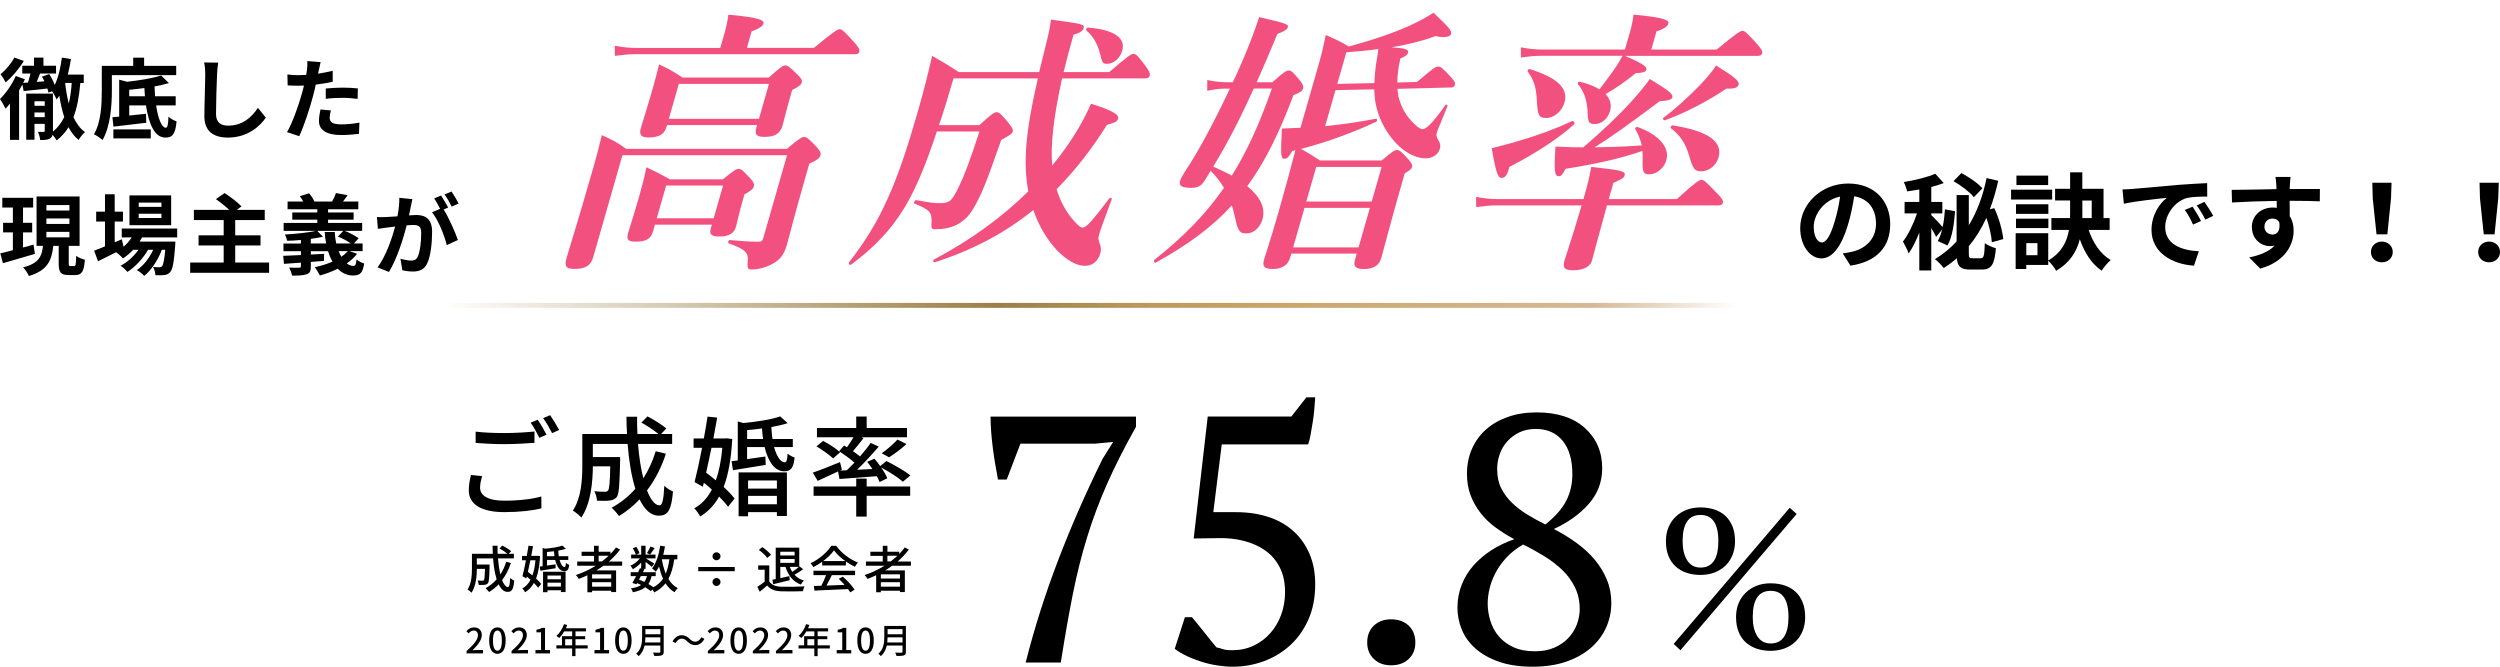
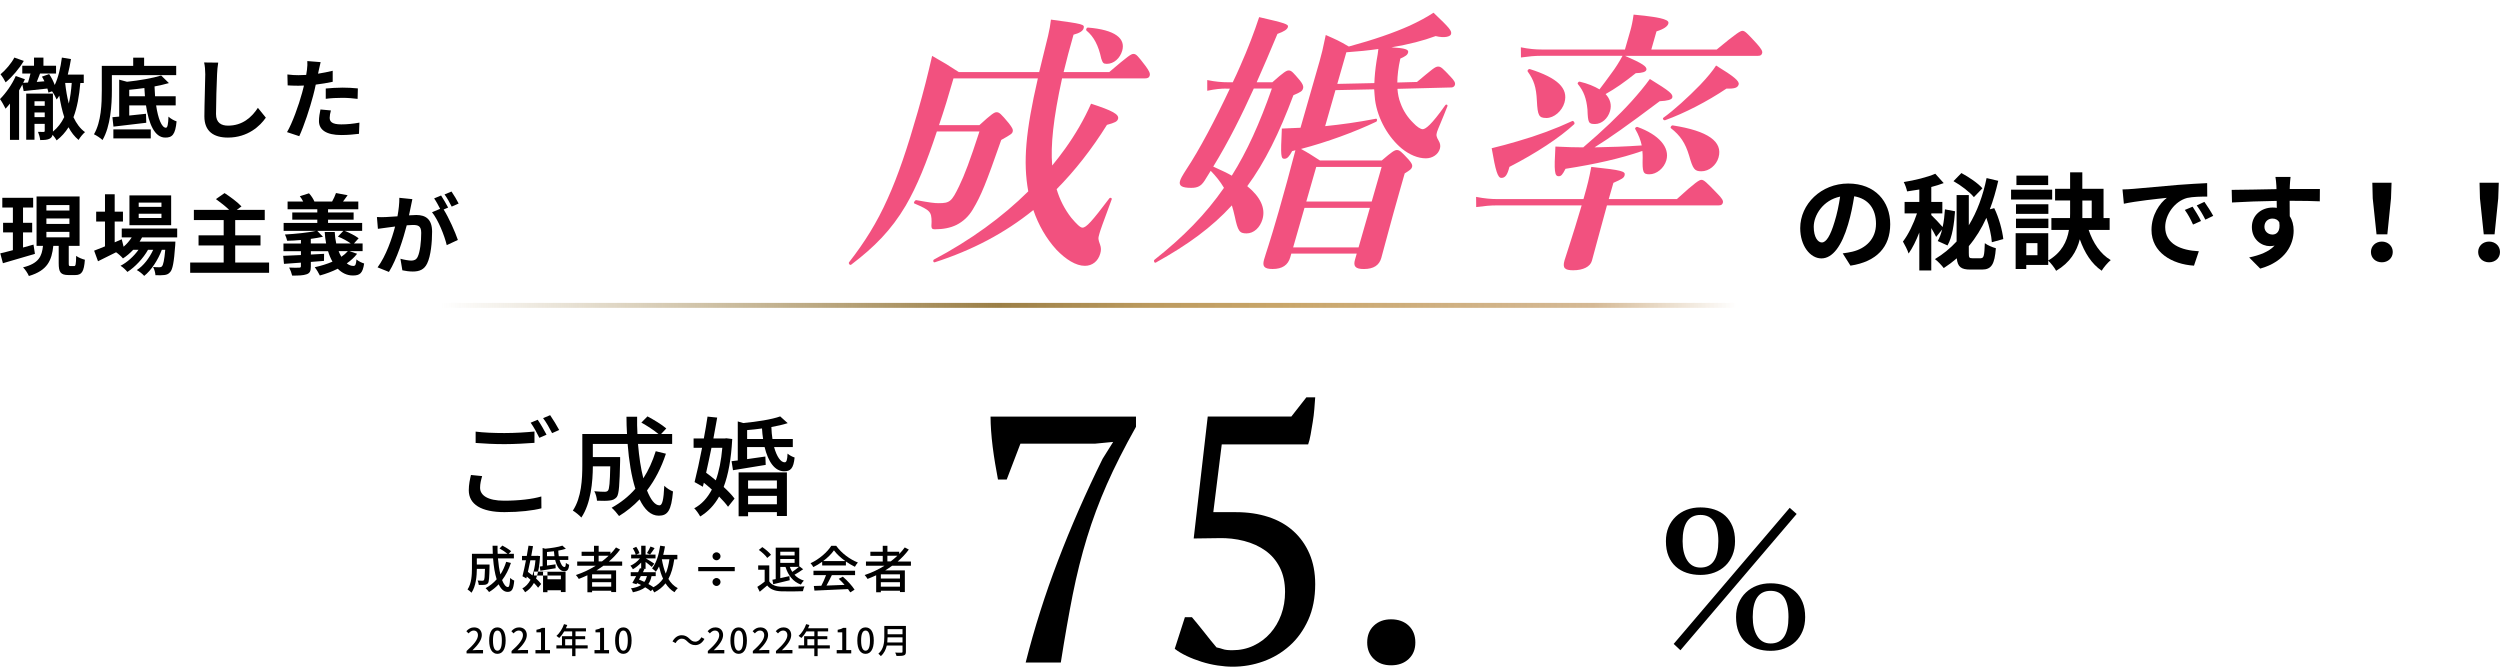
<svg xmlns="http://www.w3.org/2000/svg" id="_レイヤー_2" viewBox="0 0 737.22 196.61">
  <defs>
    <style>.cls-1{fill:#f2517f;}.cls-2{fill:url(#_名称未設定グラデーション_16);}</style>
    <linearGradient id="_名称未設定グラデーション_16" x1="130.01" y1="90.05" x2="512.02" y2="90.05" gradientUnits="userSpaceOnUse">
      <stop offset="0" stop-color="#9b7f46" stop-opacity="0" />
      <stop offset=".43" stop-color="#9b7f46" />
      <stop offset=".55" stop-color="#b79353" stop-opacity=".93" />
      <stop offset=".65" stop-color="#c39c59" stop-opacity=".9" />
      <stop offset=".89" stop-color="#c39c69" stop-opacity=".7" />
      <stop offset="1" stop-color="#c39c69" stop-opacity="0" />
    </linearGradient>
  </defs>
  <g id="_文字修正箇所">
    <g>
      <g>
        <path d="M142.18,140.4c-.35,1.22-.61,2.28-.61,3.43,0,2.21,2.21,3.82,7.09,3.82,4.33,0,8.4-.48,10.97-1.25l.03,3.5c-2.47,.64-6.41,1.12-10.9,1.12-6.83,0-10.52-2.28-10.52-6.45,0-1.73,.35-3.24,.64-4.49l3.3,.32Zm-1.92-13.12c2.31,.29,5.26,.42,8.5,.42s6.51-.22,8.85-.45v3.34c-2.18,.16-5.87,.38-8.82,.38-3.24,0-5.97-.16-8.53-.35v-3.34Zm20.91,.9l-2.12,.93c-.64-1.32-1.67-3.24-2.57-4.46l2.08-.87c.8,1.15,1.96,3.14,2.6,4.39Zm3.72-1.38l-2.08,.93c-.71-1.38-1.73-3.24-2.66-4.43l2.08-.87c.83,1.19,2.05,3.21,2.66,4.36Z" />
        <path d="M196.37,133.79c-1.35,4.14-3.24,7.76-5.58,10.84,1.09,2.73,2.34,4.39,3.69,4.39,.83,0,1.22-1.64,1.41-5.77,.71,.71,1.76,1.38,2.57,1.67-.48,5.65-1.57,7.15-4.2,7.15-2.34,0-4.2-1.8-5.65-4.81-1.83,1.92-3.85,3.56-6.06,4.91-.45-.64-1.51-1.89-2.18-2.44,2.66-1.48,5.04-3.34,6.99-5.61-1.15-3.62-1.89-8.21-2.28-13.21h-10.26v3.88h8.05v1.15c-.16,6.96-.32,9.72-.99,10.62-.58,.67-1.19,.93-2.05,1.03-.8,.13-2.25,.13-3.78,.06-.06-.87-.35-2.02-.8-2.79,1.31,.13,2.57,.16,3.08,.16,.45,0,.77-.1,.99-.39,.35-.45,.55-2.28,.64-7.12h-5.13c-.03,4.55-.58,10.97-3.4,15.11-.51-.61-1.83-1.67-2.5-2.05,2.57-3.85,2.79-9.37,2.79-13.5v-9.08h13.18c-.1-1.67-.16-3.4-.16-5.1h3.14c-.03,1.73,0,3.43,.1,5.1h6.19c-1.25-1.06-3.34-2.44-5.04-3.37l1.8-1.83c1.89,.99,4.3,2.47,5.55,3.56l-1.54,1.64h3.27v2.92h-10.07c.32,3.82,.83,7.28,1.57,10.14,1.54-2.37,2.73-5.04,3.66-7.99l3.02,.74Z" />
        <path d="M215.93,129.46c-.32,5.9-1.15,10.52-2.53,14.14,1.32,1.22,2.47,2.41,3.21,3.43l-1.92,2.41c-.64-.9-1.54-1.92-2.63-3.01-1.44,2.57-3.27,4.46-5.58,5.87-.38-.71-1.15-1.83-1.76-2.41,2.15-1.15,3.85-2.98,5.2-5.52-.77-.71-1.57-1.38-2.37-2.02l-.29,1.19-2.44-1.38c.67-2.63,1.48-6.32,2.21-10.1h-2.5v-2.76h3.02c.42-2.25,.8-4.46,1.09-6.45l2.85,.29c-.32,1.92-.71,4.01-1.12,6.16h3.34l.48-.06,1.76,.22Zm-6.13,2.6c-.51,2.53-1.06,5.04-1.57,7.34,.93,.67,1.89,1.44,2.85,2.25,.96-2.66,1.6-5.87,1.92-9.59h-3.21Zm18.47-.22c.77,2.79,1.96,4.52,3.14,4.49,.54,0,.77-.77,.83-2.57,.58,.51,1.44,.96,2.08,1.15-.32,3.24-1.22,4.07-3.08,4.07-2.73,0-4.71-2.76-5.77-7.15h-5.16v3.56c1.7-.22,3.53-.51,5.39-.77l.1,2.47c-3.4,.58-6.9,1.12-9.65,1.57l-.42-2.66c.54-.06,1.19-.13,1.83-.22v-11.51l1.6,.48c4.01-.38,8.44-1.06,10.91-1.96l2.21,1.99c-1.38,.45-3.05,.83-4.81,1.15,.03,1.25,.16,2.44,.32,3.53h6v2.37h-5.52Zm-10.46,7.47h14.24v12.86h-2.95v-1.15h-8.5v1.22h-2.79v-12.93Zm7.22-9.85c-.16-.99-.26-2.02-.32-3.11-1.48,.22-2.95,.35-4.39,.48v2.63h4.71Zm-4.43,12.22v2.41h8.5v-2.41h-8.5Zm8.5,7.02v-2.47h-8.5v2.47h8.5Z" />
-         <path d="M247.13,139.02c-2.08,.99-4.23,1.99-6,2.79l-1.44-2.44c2.02-.67,5.07-1.89,8.02-3.11l.55,2.25-.55,.26,2.02-.1c.71-.67,1.48-1.44,2.25-2.25-1.25-1.09-3.05-2.41-4.52-3.37l1.44-1.67c.29,.16,.54,.32,.87,.51,.67-.93,1.38-2.02,1.92-2.95h-10.78v-2.73h11.58v-3.37h3.08v3.37h11.9v2.73h-13.5l.67,.26c-.99,1.31-2.15,2.73-3.11,3.85,.74,.51,1.48,1.06,2.08,1.54,1.19-1.38,2.31-2.76,3.14-3.98l2.37,1.09c-1.89,2.21-4.2,4.75-6.38,6.83l4.52-.22c-.48-.74-1.03-1.48-1.54-2.12l2.15-.93c.55,.67,1.15,1.41,1.7,2.18l1.83-1.48c2.37,1.15,5.45,2.95,7.06,4.23l-2.21,1.86c-1.35-1.22-4.11-2.98-6.42-4.2,.8,1.12,1.48,2.28,1.83,3.18l-2.28,1.12c-.19-.51-.48-1.09-.83-1.73-3.98,.32-7.92,.61-11,.83l-.42-2.25Zm8.44,4.43h12.83v2.76h-12.83v6.13h-3.08v-6.13h-12.57v-2.76h12.57v-2.31h3.08v2.31Zm-12.86-13.44c1.73,.9,3.95,2.34,5.04,3.37l-2.08,1.8c-1.03-1.03-3.21-2.53-4.91-3.56l1.96-1.6Zm17.29,3.66c1.51-1.06,3.53-2.79,4.65-4.04l2.66,1.31c-1.6,1.48-3.59,2.95-5.13,3.91l-2.18-1.19Z" />
      </g>
      <g>
        <path d="M296.88,141.4h-2.59c-.28-1.45-.55-3-.83-4.66-.28-1.66-.52-3.31-.73-4.97-.21-1.66-.36-3.25-.47-4.77-.1-1.52-.16-2.9-.16-4.14h42.89v3c-3.45,6.15-6.32,11.81-8.6,16.99-2.28,5.18-4.23,10.41-5.85,15.69-1.62,5.28-3.02,10.88-4.2,16.78-1.17,5.9-2.35,12.59-3.52,20.05h-10.36c2.55-10.08,5.73-20.1,9.53-30.04,3.8-9.94,8.18-19.96,13.16-30.04l3.11-4.97-5.39,.52h-21.96l-4.04,10.57Z" />
        <path d="M385.25,117.16h2.59c-.07,1.04-.16,2.19-.26,3.47-.1,1.28-.26,2.56-.47,3.83-.21,1.28-.41,2.5-.62,3.68-.21,1.18-.45,2.14-.73,2.9h-25.48l-2.49,19.99h6.73c3.45,0,6.61,.47,9.48,1.4,2.87,.93,5.32,2.31,7.36,4.14,2.04,1.83,3.63,4.06,4.77,6.68,1.14,2.63,1.71,5.63,1.71,9.01,0,4.01-.69,7.53-2.07,10.57-1.38,3.04-3.21,5.58-5.49,7.61-2.28,2.04-4.87,3.57-7.77,4.61-2.9,1.04-5.9,1.55-9.01,1.55-1.38,0-2.87-.12-4.45-.36-1.59-.24-3.16-.6-4.71-1.09s-3.02-1.05-4.4-1.71c-1.38-.66-2.56-1.36-3.52-2.12l3-9.32h2.07c.41,.48,.93,1.11,1.55,1.86,.62,.76,1.26,1.55,1.92,2.38,.66,.83,1.31,1.66,1.97,2.49,.66,.83,1.26,1.55,1.81,2.18,.69,.14,1.33,.31,1.92,.52,.59,.21,1.5,.31,2.75,.31,2.28,0,4.37-.45,6.27-1.35,1.9-.9,3.54-2.12,4.92-3.68,1.38-1.55,2.45-3.37,3.21-5.44,.76-2.07,1.14-4.31,1.14-6.73,0-2.76-.52-5.16-1.55-7.2-1.04-2.04-2.45-3.69-4.25-4.97-1.8-1.28-3.88-2.23-6.27-2.85s-4.89-.9-7.51-.83l-7.36,.1,4.14-35.95h24.65l4.46-5.7Z" />
        <path d="M403.17,189.46c0-2.07,.66-3.73,1.97-4.97,1.31-1.24,3-1.86,5.08-1.86s3.87,.62,5.18,1.86c1.31,1.24,1.97,2.9,1.97,4.97s-.66,3.63-1.97,4.87c-1.31,1.24-3.04,1.86-5.18,1.86s-3.77-.62-5.08-1.86c-1.31-1.24-1.97-2.86-1.97-4.87Z" />
-         <path d="M429.79,179.11c0-2.35,.42-4.57,1.25-6.68,.83-2.11,1.99-4,3.49-5.7,1.49-1.69,3.26-3.19,5.31-4.51,2.05-1.31,4.28-2.38,6.71-3.21-1.95-1.04-3.77-2.18-5.47-3.42s-3.18-2.66-4.43-4.25c-1.25-1.59-2.24-3.33-2.97-5.23-.73-1.9-1.09-4.02-1.09-6.37,0-2.69,.49-5.14,1.46-7.35,.97-2.21,2.34-4.11,4.11-5.7,1.77-1.59,3.92-2.83,6.46-3.73,2.54-.9,5.36-1.35,8.49-1.35,6.11,0,10.86,1.54,14.26,4.61,3.4,3.07,5.1,7.03,5.1,11.86,0,4.01-1.32,7.51-3.96,10.51-2.64,3-6.08,5.47-10.31,7.41,2.43,1.24,4.68,2.63,6.76,4.14,2.08,1.52,3.87,3.18,5.36,4.97,1.49,1.8,2.67,3.75,3.54,5.85,.87,2.11,1.3,4.37,1.3,6.79,0,2.56-.5,4.97-1.51,7.25-1.01,2.28-2.5,4.28-4.47,6.01-1.98,1.73-4.41,3.09-7.29,4.09-2.88,1-6.19,1.5-9.94,1.5s-7.11-.48-9.89-1.45c-2.77-.97-5.08-2.26-6.92-3.88-1.84-1.62-3.19-3.49-4.06-5.59-.87-2.11-1.3-4.3-1.3-6.58Zm36.05,.54c0-2.36-.46-4.5-1.39-6.41s-2.16-3.61-3.71-5.11c-1.55-1.49-3.33-2.87-5.36-4.12-2.03-1.25-4.11-2.4-6.24-3.44-2.02,1.18-3.69,2.5-5.01,3.96-1.32,1.46-2.39,2.97-3.19,4.54-.8,1.56-1.38,3.11-1.72,4.64-.35,1.53-.52,2.95-.52,4.27,0,1.67,.26,3.36,.78,5.06,.52,1.7,1.33,3.21,2.43,4.54,1.1,1.32,2.54,2.4,4.3,3.23,1.76,.84,3.92,1.25,6.47,1.25,2.14,0,4.04-.36,5.7-1.09,1.66-.73,3.04-1.69,4.14-2.87,1.1-1.18,1.93-2.52,2.49-4.01,.55-1.5,.83-2.97,.83-4.43Zm-24.34-41.25c0,2.14,.4,4.01,1.2,5.59,.8,1.59,1.86,3.02,3.19,4.3,1.32,1.28,2.84,2.43,4.54,3.47,1.71,1.04,3.46,2,5.28,2.9,2.93-2.35,4.99-4.7,6.18-7.04,1.19-2.35,1.78-4.94,1.78-7.77,0-4.28-.96-7.58-2.88-9.89-1.92-2.31-4.55-3.47-7.89-3.47-1.88,0-3.52,.35-4.92,1.04-1.4,.69-2.58,1.59-3.56,2.69-.98,1.11-1.71,2.37-2.2,3.78-.49,1.42-.73,2.88-.73,4.4Z" />
        <path d="M491.26,159.58c0-1.52,.25-2.89,.76-4.1,.51-1.21,1.22-2.26,2.14-3.13,.92-.88,1.99-1.55,3.22-2.02s2.59-.7,4.07-.7,2.85,.21,4.1,.62c1.25,.41,2.32,1.02,3.22,1.85s1.6,1.86,2.11,3.1c.51,1.25,.76,2.71,.76,4.39,0,1.52-.25,2.9-.76,4.13-.51,1.23-1.21,2.28-2.11,3.13-.9,.86-1.97,1.52-3.22,1.99-1.25,.47-2.62,.7-4.1,.7s-2.84-.21-4.07-.62-2.3-1.02-3.22-1.85c-.92-.82-1.63-1.85-2.14-3.1-.51-1.25-.76-2.71-.76-4.39Zm36.5-9.84l2.05,1.82-34.27,40.19-1.99-1.87,34.21-40.13Zm-31.58,9.84c0,2.34,.45,4.23,1.35,5.65,.9,1.43,2.21,2.14,3.92,2.14,3.51,0,5.27-2.6,5.27-7.79s-1.76-7.73-5.27-7.73-5.27,2.58-5.27,7.73Zm15.76,22.38c0-1.52,.25-2.89,.76-4.1,.51-1.21,1.22-2.26,2.14-3.13,.92-.88,1.99-1.55,3.22-2.02,1.23-.47,2.59-.7,4.07-.7s2.85,.21,4.1,.62c1.25,.41,2.32,1.02,3.22,1.85,.9,.82,1.6,1.86,2.11,3.1,.51,1.25,.76,2.71,.76,4.39,0,1.52-.25,2.9-.76,4.13-.51,1.23-1.21,2.28-2.11,3.13-.9,.86-1.97,1.52-3.22,1.99s-2.62,.7-4.1,.7-2.84-.21-4.07-.62-2.3-1.03-3.22-1.85c-.92-.82-1.63-1.85-2.14-3.1-.51-1.25-.76-2.71-.76-4.39Zm4.92,0c0,2.34,.45,4.23,1.35,5.65,.9,1.43,2.21,2.14,3.92,2.14,3.51,0,5.27-2.6,5.27-7.79s-1.76-7.73-5.27-7.73-5.27,2.58-5.27,7.73Z" />
      </g>
      <g>
        <g>
          <path d="M150.66,166.02c-.63,1.93-1.51,3.62-2.6,5.05,.51,1.27,1.09,2.05,1.72,2.05,.39,0,.57-.76,.66-2.69,.33,.33,.82,.64,1.2,.78-.22,2.63-.73,3.33-1.96,3.33-1.09,0-1.96-.84-2.63-2.24-.85,.9-1.79,1.66-2.83,2.29-.21-.3-.7-.88-1.02-1.14,1.24-.69,2.35-1.56,3.26-2.62-.54-1.69-.88-3.83-1.06-6.16h-4.79v1.81h3.75v.54c-.07,3.25-.15,4.53-.46,4.95-.27,.31-.55,.43-.96,.48-.37,.06-1.05,.06-1.76,.03-.03-.4-.16-.94-.37-1.3,.61,.06,1.2,.07,1.44,.07,.21,0,.36-.04,.46-.18,.16-.21,.25-1.06,.3-3.32h-2.39c-.02,2.12-.27,5.11-1.58,7.04-.24-.28-.85-.78-1.17-.96,1.2-1.79,1.3-4.37,1.3-6.3v-4.23h6.15c-.04-.78-.07-1.58-.07-2.38h1.47c-.02,.81,0,1.6,.04,2.38h2.89c-.58-.49-1.56-1.14-2.35-1.57l.84-.85c.88,.46,2,1.15,2.59,1.66l-.72,.76h1.53v1.36h-4.7c.15,1.78,.39,3.39,.73,4.73,.72-1.11,1.27-2.35,1.7-3.72l1.41,.34Z" />
-           <path d="M159.26,164.01c-.15,2.75-.54,4.9-1.18,6.59,.61,.57,1.15,1.12,1.5,1.6l-.9,1.12c-.3-.42-.72-.9-1.23-1.41-.67,1.2-1.53,2.08-2.6,2.74-.18-.33-.54-.85-.82-1.12,1-.54,1.79-1.39,2.42-2.57-.36-.33-.73-.64-1.11-.94l-.13,.55-1.14-.64c.31-1.23,.69-2.95,1.03-4.71h-1.17v-1.29h1.41c.19-1.05,.37-2.08,.51-3.01l1.33,.13c-.15,.9-.33,1.87-.52,2.87h1.56l.22-.03,.82,.1Zm-2.86,1.21c-.24,1.18-.49,2.35-.73,3.42,.43,.31,.88,.67,1.33,1.05,.45-1.24,.75-2.74,.9-4.47h-1.5Zm8.61-.1c.36,1.3,.91,2.11,1.47,2.09,.25,0,.36-.36,.39-1.2,.27,.24,.67,.45,.97,.54-.15,1.51-.57,1.9-1.44,1.9-1.27,0-2.2-1.29-2.69-3.33h-2.41v1.66c.79-.1,1.65-.24,2.51-.36l.04,1.15c-1.58,.27-3.21,.52-4.5,.73l-.19-1.24c.25-.03,.55-.06,.85-.1v-5.37l.75,.22c1.87-.18,3.93-.49,5.08-.91l1.03,.93c-.64,.21-1.42,.39-2.24,.54,.01,.58,.07,1.14,.15,1.65h2.8v1.11h-2.57Zm-4.87,3.48h6.64v6h-1.38v-.54h-3.96v.57h-1.3v-6.03Zm3.36-4.59c-.07-.46-.12-.94-.15-1.45-.69,.1-1.38,.16-2.05,.22v1.23h2.2Zm-2.06,5.7v1.12h3.96v-1.12h-3.96Zm3.96,3.27v-1.15h-3.96v1.15h3.96Z" />
+           <path d="M159.26,164.01c-.15,2.75-.54,4.9-1.18,6.59,.61,.57,1.15,1.12,1.5,1.6l-.9,1.12c-.3-.42-.72-.9-1.23-1.41-.67,1.2-1.53,2.08-2.6,2.74-.18-.33-.54-.85-.82-1.12,1-.54,1.79-1.39,2.42-2.57-.36-.33-.73-.64-1.11-.94l-.13,.55-1.14-.64c.31-1.23,.69-2.95,1.03-4.71h-1.17v-1.29h1.41c.19-1.05,.37-2.08,.51-3.01l1.33,.13c-.15,.9-.33,1.87-.52,2.87h1.56l.22-.03,.82,.1Zm-2.86,1.21c-.24,1.18-.49,2.35-.73,3.42,.43,.31,.88,.67,1.33,1.05,.45-1.24,.75-2.74,.9-4.47h-1.5Zm8.61-.1c.36,1.3,.91,2.11,1.47,2.09,.25,0,.36-.36,.39-1.2,.27,.24,.67,.45,.97,.54-.15,1.51-.57,1.9-1.44,1.9-1.27,0-2.2-1.29-2.69-3.33h-2.41v1.66c.79-.1,1.65-.24,2.51-.36l.04,1.15c-1.58,.27-3.21,.52-4.5,.73l-.19-1.24c.25-.03,.55-.06,.85-.1v-5.37l.75,.22c1.87-.18,3.93-.49,5.08-.91l1.03,.93c-.64,.21-1.42,.39-2.24,.54,.01,.58,.07,1.14,.15,1.65h2.8v1.11h-2.57Zm-4.87,3.48h6.64v6h-1.38v-.54h-3.96v.57h-1.3v-6.03Zm3.36-4.59c-.07-.46-.12-.94-.15-1.45-.69,.1-1.38,.16-2.05,.22v1.23h2.2Zm-2.06,5.7v1.12h3.96v-1.12h-3.96Zv-1.15h-3.96v1.15h3.96Z" />
          <path d="M177.97,166.8c-.67,.51-1.38,.96-2.09,1.41h5.8v6.39h-1.44v-.4h-5.64v.46h-1.38v-5.02c-.84,.39-1.69,.75-2.54,1.08-.16-.31-.6-.87-.85-1.15,2.06-.69,4.05-1.62,5.85-2.75h-5.47v-1.24h4.95v-1.67h-3.65v-1.21h3.65v-1.75h1.38v1.75h3.48v.66c.6-.61,1.15-1.26,1.63-1.93l1.2,.63c-.94,1.29-2.06,2.45-3.3,3.53h3.92v1.24h-5.49Zm2.27,2.56h-5.64v1.24h5.64v-1.24Zm0,3.65v-1.32h-5.64v1.32h5.64Zm-2.74-7.45c.7-.52,1.35-1.09,1.96-1.67h-2.93v1.67h.97Z" />
          <path d="M198.83,164.93c-.34,2.32-.87,4.23-1.73,5.79,.7,1.18,1.61,2.12,2.77,2.72-.31,.27-.76,.81-.97,1.2-1.08-.64-1.94-1.53-2.65-2.62-.85,1.09-1.94,1.97-3.32,2.68-.1-.22-.31-.58-.52-.88l-.49,.51c-.42-.37-1-.76-1.66-1.15-.87,.69-2.05,1.15-3.63,1.48-.09-.37-.34-.88-.6-1.15,1.3-.19,2.29-.51,3.02-1-.39-.19-.78-.39-1.18-.57l-.19,.34-1.21-.37c.33-.55,.72-1.27,1.12-2.02h-1.6v-1.15h2.17c.21-.4,.39-.81,.55-1.18l.36,.07v-1.73c-.72,.78-1.6,1.48-2.44,1.96-.16-.31-.48-.78-.73-1.05,1-.4,2.08-1.24,2.8-2.14h-2.59v-1.12h1.35c-.12-.52-.49-1.3-.85-1.88l1-.42c.42,.57,.81,1.35,.96,1.87l-.99,.43h1.5v-2.63h1.29v2.63h2.93v1.12h-2.86c.67,.37,2.12,1.27,2.5,1.54l-.75,.97c-.36-.34-1.15-.97-1.82-1.48v2.05h-.75l.4,.09c-.13,.28-.28,.58-.43,.9h3.77v1.15h-1.23c-.19,.93-.49,1.7-.94,2.33,.57,.31,1.09,.64,1.51,.94,1.2-.64,2.11-1.48,2.83-2.51-.51-1.06-.88-2.27-1.2-3.59-.28,.55-.58,1.08-.93,1.53-.21-.25-.79-.75-1.11-.97,1.24-1.56,2-4.07,2.39-6.7l1.41,.21c-.15,.85-.31,1.69-.52,2.5h4.17v1.32h-.88Zm-9.85,4.95c-.19,.34-.37,.7-.55,1.03,.52,.21,1.06,.43,1.57,.69,.36-.46,.6-1.03,.78-1.72h-1.79Zm4.05-8.22c-.48,.67-.96,1.39-1.33,1.85l-.93-.42c.36-.52,.82-1.35,1.06-1.93l1.2,.49Zm2.14,3.27c.27,1.53,.63,2.96,1.15,4.22,.51-1.2,.85-2.6,1.08-4.22h-2.23Z" />
          <path d="M216.67,167.21v1.24h-10.77v-1.24h10.77Zm-5.38-4.34c.64,0,1.18,.52,1.18,1.17s-.54,1.18-1.18,1.18-1.18-.52-1.18-1.18,.54-1.17,1.18-1.17Zm0,7.58c.64,0,1.18,.52,1.18,1.17s-.54,1.18-1.18,1.18-1.18-.52-1.18-1.18,.54-1.17,1.18-1.17Z" />
          <path d="M226.85,171.45c.66,1.03,1.88,1.51,3.53,1.57,1.66,.06,4.98,.01,6.85-.1-.16,.33-.39,.99-.46,1.42-1.69,.07-4.7,.1-6.4,.03-1.9-.07-3.19-.57-4.13-1.72-.7,.61-1.42,1.21-2.2,1.85l-.72-1.44c.67-.42,1.47-.97,2.17-1.54v-3.51h-1.91v-1.29h3.27v4.73Zm-.6-6.92c-.46-.7-1.54-1.7-2.48-2.36l1.03-.84c.93,.64,2.05,1.57,2.56,2.27l-1.11,.93Zm1.51,6.43c.3-.06,.63-.12,.99-.19v-9.27h6.94v5.58l.07-.06,1.08,.84c-.81,.58-1.75,1.2-2.56,1.63,.72,.78,1.65,1.38,2.77,1.72-.3,.28-.69,.81-.88,1.18-2.32-.85-3.74-2.69-4.53-5.2h-1.54v3.3c.85-.18,1.76-.39,2.68-.6l.1,1.21c-1.7,.43-3.5,.85-4.87,1.18l-.24-1.32Zm2.33-8.27v1.11h4.23v-1.11h-4.23Zm4.23,3.3v-1.15h-4.23v1.15h4.23Zm-1.42,1.18c.19,.52,.43,1.02,.73,1.47,.66-.43,1.41-1,1.94-1.47h-2.68Z" />
          <path d="M242.44,165.67c-.82,.58-1.71,1.12-2.6,1.56-.15-.31-.52-.84-.82-1.14,2.56-1.17,4.99-3.32,6.12-5.14h1.44c1.58,2.2,4.07,4.02,6.4,4.93-.33,.34-.64,.84-.88,1.26-.87-.42-1.78-.94-2.65-1.56v1.17h-7v-1.08Zm-2.57,2.63h12.28v1.3h-6.85c-.49,1-1.05,2.12-1.58,3.08,1.66-.06,3.51-.13,5.34-.21-.55-.63-1.15-1.26-1.73-1.78l1.2-.64c1.36,1.15,2.78,2.74,3.47,3.84l-1.27,.79c-.16-.28-.39-.61-.66-.97-3.56,.18-7.36,.34-9.9,.45l-.18-1.36,2.21-.07c.49-.93,1.03-2.12,1.39-3.13h-3.71v-1.3Zm9.41-2.84c-1.35-.96-2.57-2.08-3.36-3.17-.72,1.05-1.85,2.17-3.19,3.17h6.55Z" />
          <path d="M263.12,166.8c-.67,.51-1.38,.96-2.09,1.41h5.8v6.39h-1.44v-.4h-5.64v.46h-1.38v-5.02c-.84,.39-1.69,.75-2.54,1.08-.16-.31-.6-.87-.85-1.15,2.06-.69,4.05-1.62,5.85-2.75h-5.47v-1.24h4.95v-1.67h-3.65v-1.21h3.65v-1.75h1.38v1.75h3.48v.66c.6-.61,1.15-1.26,1.63-1.93l1.2,.63c-.94,1.29-2.06,2.45-3.3,3.53h3.92v1.24h-5.49Zm2.27,2.56h-5.64v1.24h5.64v-1.24Zm0,3.65v-1.32h-5.64v1.32h5.64Zm-2.74-7.45c.7-.52,1.35-1.09,1.96-1.67h-2.93v1.67h.97Z" />
        </g>
        <g>
          <path d="M137.58,191.98c2.22-1.96,3.36-3.42,3.36-4.66,0-.82-.44-1.38-1.28-1.38-.59,0-1.08,.38-1.48,.84l-.66-.65c.64-.7,1.31-1.12,2.29-1.12,1.38,0,2.27,.9,2.27,2.26,0,1.45-1.16,2.95-2.75,4.48,.39-.04,.86-.07,1.23-.07h1.88v1h-4.86v-.69Z" />
          <path d="M144.25,188.88c0-2.61,.95-3.87,2.43-3.87s2.43,1.28,2.43,3.87-.96,3.93-2.43,3.93-2.43-1.31-2.43-3.93Zm3.74,0c0-2.16-.54-2.94-1.31-2.94s-1.31,.79-1.31,2.94,.54,3,1.31,3,1.31-.82,1.31-3Z" />
          <path d="M150.85,191.98c2.22-1.96,3.36-3.42,3.36-4.66,0-.82-.44-1.38-1.28-1.38-.59,0-1.08,.38-1.48,.84l-.66-.65c.64-.7,1.31-1.12,2.29-1.12,1.38,0,2.27,.9,2.27,2.26,0,1.45-1.16,2.95-2.75,4.48,.39-.04,.86-.07,1.23-.07h1.88v1h-4.86v-.69Z" />
          <path d="M157.89,191.7h1.65v-5.23h-1.35v-.75c.71-.13,1.21-.31,1.64-.57h.89v6.55h1.47v.97h-4.29v-.97Z" />
          <path d="M173.29,191.22h-3.59v2.26h-.98v-2.26h-4.65v-.92h1.65v-2.7h3.01v-1.41h-2.34c-.44,.76-.95,1.43-1.47,1.94-.18-.16-.59-.47-.83-.61,.94-.81,1.76-2.11,2.23-3.47l.96,.26c-.12,.32-.27,.65-.4,.96h5.92v.92h-3.09v1.41h2.85v.89h-2.85v1.81h3.59v.92Zm-4.57-.92v-1.81h-2.06v1.81h2.06Z" />
          <path d="M175.3,191.7h1.65v-5.23h-1.35v-.75c.71-.13,1.21-.31,1.64-.57h.89v6.55h1.47v.97h-4.29v-.97Z" />
          <path d="M181.39,188.88c0-2.61,.95-3.87,2.43-3.87s2.43,1.28,2.43,3.87-.96,3.93-2.43,3.93-2.43-1.31-2.43-3.93Zm3.74,0c0-2.16-.54-2.94-1.31-2.94s-1.31,.79-1.31,2.94,.54,3,1.31,3,1.31-.82,1.31-3Z" />
-           <path d="M195.72,192.19c0,.61-.16,.91-.57,1.06-.43,.17-1.12,.19-2.19,.19-.06-.28-.25-.74-.41-1,.8,.04,1.62,.03,1.86,.02,.23,0,.31-.08,.31-.3v-1.79h-4.64c-.27,1.15-.78,2.28-1.75,3.11-.14-.2-.51-.55-.73-.7,1.59-1.37,1.75-3.37,1.75-4.98v-3.21h6.37v7.59Zm-1-2.73v-1.51h-4.4c0,.47-.03,.98-.09,1.51h4.49Zm-4.4-3.94v1.51h4.4v-1.51h-4.4Z" />
          <path d="M202.66,189.14c-.5-.5-.91-.8-1.64-.8s-1.39,.52-1.8,1.3l-.9-.49c.66-1.21,1.63-1.83,2.71-1.83,.95,0,1.65,.38,2.36,1.1,.5,.5,.91,.8,1.64,.8s1.39-.52,1.8-1.3l.9,.49c-.66,1.21-1.63,1.83-2.71,1.83-.95,0-1.65-.38-2.36-1.1Z" />
          <path d="M208.73,191.98c2.22-1.96,3.36-3.42,3.36-4.66,0-.82-.44-1.38-1.28-1.38-.59,0-1.08,.38-1.48,.84l-.66-.65c.64-.7,1.31-1.12,2.29-1.12,1.38,0,2.27,.9,2.27,2.26,0,1.45-1.16,2.95-2.75,4.48,.39-.04,.86-.07,1.23-.07h1.88v1h-4.86v-.69Z" />
          <path d="M215.39,188.88c0-2.61,.95-3.87,2.43-3.87s2.43,1.28,2.43,3.87-.96,3.93-2.43,3.93-2.43-1.31-2.43-3.93Zm3.74,0c0-2.16-.54-2.94-1.31-2.94s-1.31,.79-1.31,2.94,.54,3,1.31,3,1.31-.82,1.31-3Z" />
          <path d="M222,191.98c2.22-1.96,3.36-3.42,3.36-4.66,0-.82-.44-1.38-1.28-1.38-.59,0-1.08,.38-1.48,.84l-.66-.65c.64-.7,1.31-1.12,2.29-1.12,1.38,0,2.27,.9,2.27,2.26,0,1.45-1.16,2.95-2.75,4.48,.39-.04,.86-.07,1.23-.07h1.88v1h-4.86v-.69Z" />
          <path d="M228.82,191.98c2.22-1.96,3.36-3.42,3.36-4.66,0-.82-.44-1.38-1.28-1.38-.59,0-1.08,.38-1.48,.84l-.66-.65c.64-.7,1.31-1.12,2.29-1.12,1.38,0,2.27,.9,2.27,2.26,0,1.45-1.16,2.95-2.75,4.48,.39-.04,.86-.07,1.23-.07h1.88v1h-4.86v-.69Z" />
          <path d="M244.7,191.22h-3.59v2.26h-.98v-2.26h-4.65v-.92h1.65v-2.7h3.01v-1.41h-2.34c-.44,.76-.95,1.43-1.47,1.94-.18-.16-.59-.47-.83-.61,.94-.81,1.76-2.11,2.23-3.47l.96,.26c-.12,.32-.27,.65-.4,.96h5.92v.92h-3.09v1.41h2.85v.89h-2.85v1.81h3.59v.92Zm-4.57-.92v-1.81h-2.05v1.81h2.05Z" />
          <path d="M246.72,191.7h1.65v-5.23h-1.35v-.75c.71-.13,1.21-.31,1.64-.57h.89v6.55h1.47v.97h-4.29v-.97Z" />
          <path d="M252.81,188.88c0-2.61,.95-3.87,2.43-3.87s2.43,1.28,2.43,3.87-.96,3.93-2.43,3.93-2.43-1.31-2.43-3.93Zm3.74,0c0-2.16-.54-2.94-1.31-2.94s-1.31,.79-1.31,2.94,.54,3,1.31,3,1.31-.82,1.31-3Z" />
          <path d="M267.14,192.19c0,.61-.16,.91-.57,1.06-.43,.17-1.12,.19-2.19,.19-.06-.28-.25-.74-.41-1,.8,.04,1.62,.03,1.86,.02,.23,0,.31-.08,.31-.3v-1.79h-4.64c-.27,1.15-.78,2.28-1.75,3.11-.14-.2-.51-.55-.73-.7,1.59-1.37,1.75-3.37,1.75-4.98v-3.21h6.37v7.59Zm-1-2.73v-1.51h-4.4c0,.47-.03,.98-.09,1.51h4.49Zm-4.4-3.94v1.51h4.4v-1.51h-4.4Z" />
        </g>
      </g>
      <rect class="cls-2" x="129.09" y="89.32" width="398.39" height="1.46" />
      <g>
        <g>
          <path d="M23.69,24.46c-.34,3.93-.94,7.28-2.03,10.11,.88,1.85,1.98,3.38,3.41,4.39-.6,.49-1.48,1.56-1.9,2.31-1.2-.99-2.18-2.26-2.96-3.74-.94,1.48-2.08,2.78-3.51,3.87-.21-.42-.73-1.12-1.2-1.66-.1,.49-.34,.86-.78,1.12-.7,.39-1.59,.44-2.86,.44-.08-.7-.36-1.74-.65-2.42,.7,.03,1.43,.03,1.64,.03,.26-.03,.34-.1,.34-.34v-2.05h-3.02v4.68h-2.44v-13.6h7.88v11.21c1.43-1.17,2.52-2.6,3.33-4.29-.62-1.9-1.09-4.03-1.46-6.32-.23,.42-.49,.78-.78,1.14-.23-.57-.86-1.77-1.35-2.42l-1.07,.39c-.05-.36-.18-.75-.31-1.2-2.5,.26-4.99,.52-6.99,.75l-.39-1.92c-.31,.57-.62,1.14-.96,1.72v14.59H2.94v-10.71c-.44,.55-.88,1.07-1.3,1.51-.31-.65-1.14-2.18-1.64-2.83,1.72-1.72,3.56-4.32,4.65-6.81l2.7,.96c-.16,.36-.34,.7-.52,1.07l1.43-.1c.26-.83,.52-1.79,.73-2.65h-2.42v-2.31h3.46v-2.39h2.78v2.39h3.72v2.31h-4.73c-.31,.83-.62,1.66-.96,2.47l2.26-.18c-.23-.49-.47-.96-.73-1.38l2.13-.75c.65,.96,1.25,2.13,1.64,3.22,1.07-2.24,1.72-5.12,2.11-8.09l2.68,.44c-.26,1.56-.55,3.09-.94,4.58h4.71v2.47h-1.01ZM7.02,17.96c-1.33,2.26-3.43,4.73-5.36,6.32-.31-.65-1.04-1.82-1.51-2.37,1.53-1.27,3.28-3.33,4.08-4.94l2.78,.99Zm3.15,11.91v1.33h3.02v-1.33h-3.02Zm3.02,4.68v-1.38h-3.02v1.38h3.02Zm6.03-10.04c.23,2.11,.57,4.16,1.07,6.03,.42-1.82,.7-3.85,.86-6.08h-1.92v.05Z" />
          <path d="M32.99,22.15v4.55c0,4.19-.39,10.58-2.76,14.59-.52-.52-1.82-1.38-2.52-1.69,2.16-3.69,2.31-9.1,2.31-12.9v-7.28h9.26v-2.42h3.22v2.42h9.46v2.73h-18.98Zm13.05,8.94c.57,3.87,1.64,6.58,2.89,6.58,.47,0,.68-1.04,.75-3.28,.62,.6,1.66,1.17,2.39,1.4-.36,3.9-1.3,4.81-3.35,4.78-3.09,0-4.86-4-5.67-9.49h-4.94v2.99c1.59-.16,3.28-.34,4.94-.52l.08,2.65c-3.38,.42-6.99,.83-9.67,1.14l-.31-2.78c.6-.05,1.27-.1,2-.18v-10.89l2.31,.62c3.67-.39,7.62-1.07,10.06-1.85l2.29,2.24c-1.25,.36-2.7,.7-4.24,.99,.03,.99,.08,1.95,.16,2.89h6.08v2.7h-5.77Zm-12.61,7.07h11.03v2.65h-11.03v-2.65Zm9.31-9.78c-.08-.78-.13-1.59-.16-2.42-1.51,.21-3.02,.39-4.47,.52v1.9h4.63Z" />
          <path d="M64.35,18.46c-.18,1.09-.31,2.39-.34,3.43-.13,2.76-.31,8.53-.31,11.73,0,2.6,1.56,3.43,3.54,3.43,4.26,0,6.97-2.44,8.81-5.25l2.34,2.89c-1.66,2.44-5.3,5.88-11.18,5.88-4.21,0-6.94-1.85-6.94-6.24,0-3.46,.26-10.22,.26-12.43,0-1.22-.1-2.47-.34-3.48l4.16,.05Z" />
          <path d="M98.1,24.12c-1.53,.34-3.28,.62-4.99,.83-.23,1.12-.49,2.26-.78,3.3-.94,3.61-2.68,8.89-4.08,11.91l-3.61-1.2c1.53-2.57,3.48-7.98,4.45-11.6,.18-.68,.36-1.4,.55-2.13-.6,.03-1.17,.05-1.69,.05-1.25,0-2.21-.05-3.12-.1l-.08-3.22c1.33,.16,2.18,.21,3.25,.21,.75,0,1.51-.03,2.29-.08,.1-.57,.18-1.07,.23-1.48,.13-.96,.16-2,.1-2.6l3.93,.31c-.18,.7-.42,1.85-.55,2.42l-.21,.99c1.46-.23,2.91-.52,4.32-.86v3.25Zm-.52,8.45c-.21,.73-.36,1.59-.36,2.16,0,1.12,.65,1.95,3.41,1.95,1.72,0,3.51-.18,5.36-.52l-.13,3.3c-1.46,.18-3.2,.36-5.25,.36-4.34,0-6.55-1.51-6.55-4.11,0-1.17,.23-2.42,.44-3.43l3.09,.29Zm-1.51-6.47c1.43-.13,3.28-.26,4.94-.26,1.46,0,3.02,.08,4.52,.23l-.08,3.09c-1.27-.16-2.86-.31-4.42-.31-1.79,0-3.35,.08-4.97,.29v-3.04Z" />
          <path d="M10.3,74.86c-3.28,.96-6.76,1.98-9.44,2.76l-.78-2.91c1.04-.23,2.31-.57,3.72-.94v-5.23H.91v-2.83H3.8v-4.52H.68v-2.86H9.78v2.86h-2.99v4.52h2.7v2.83h-2.7v4.45c1.01-.29,2.08-.57,3.09-.86l.42,2.73Zm11.54,3.61c.47,0,.57-.42,.62-3.02,.6,.47,1.79,.96,2.57,1.14-.26,3.56-.94,4.52-2.86,4.52h-1.95c-2.39,0-2.91-.88-2.91-3.51v-5.1h-1.59c-.47,4.24-1.66,7.25-7.2,8.89-.31-.75-1.09-1.95-1.72-2.55,4.71-1.17,5.54-3.3,5.88-6.34h-1.9v-14.56h12.69v14.56h-3.2v5.1c0,.75,.05,.86,.49,.86h1.07Zm-8.16-16.38h6.79v-1.61h-6.79v1.61Zm0,3.95h6.79v-1.61h-6.79v1.61Zm0,3.95h6.79v-1.61h-6.79v1.61Z" />
          <path d="M41.89,70c-.21,.42-.47,.83-.73,1.25h10.56s-.03,.7-.05,1.07c-.36,5.07-.78,7.15-1.48,7.9-.49,.6-1.07,.81-1.72,.88-.6,.08-1.59,.1-2.63,.05-.05-.73-.31-1.77-.7-2.42,.83,.08,1.51,.08,1.85,.08,.36,0,.57-.05,.78-.29,.36-.39,.68-1.72,.96-4.86h-1.01c-1.07,2.91-3.09,6.06-5.2,7.7-.52-.6-1.4-1.3-2.18-1.72,1.98-1.25,3.72-3.56,4.84-5.98h-1.53c-1.4,2.5-3.82,5.1-6.08,6.53-.49-.6-1.3-1.38-2.03-1.82,1.92-.96,3.93-2.78,5.3-4.71h-1.56c-.94,.99-1.95,1.87-3.02,2.55-.39-.49-1.38-1.4-2.03-1.82-1.87,.94-3.74,1.87-5.33,2.65l-1.14-3.12c.88-.34,1.98-.78,3.2-1.27v-7.33h-2.6v-2.91h2.6v-5.12h2.86v5.12h2.44v2.91h-2.44v6.14l2.08-.91,.55,2.21c.94-.81,1.74-1.74,2.39-2.76h-2.94v-2.6h16.35v2.6h-10.35Zm8.58-3.59h-12.3v-8.79h12.3v8.79Zm-2.86-6.66h-6.71v1.25h6.71v-1.25Zm0,3.28h-6.71v1.25h6.71v-1.25Z" />
          <path d="M79.35,77.41v3.04h-23.27v-3.04h9.88v-5.02h-7.41v-2.99h7.41v-4.5h-8.79v-3.02h10.4c-1.09-1.07-2.65-2.26-3.9-3.17l2.55-1.77c1.66,1.07,3.9,2.73,4.99,3.93l-1.38,1.01h8.24v3.02h-8.71v4.5h7.46v2.99h-7.46v5.02h9.98Z" />
          <path d="M105.3,74.84c-.81,1.07-1.87,2-3.04,2.83,.62,.49,1.27,.75,1.95,.75,.62,0,.78-.47,.91-1.92,.6,.55,1.56,.99,2.26,1.2-.42,2.91-1.27,3.54-3.33,3.54-1.72,0-3.2-.73-4.45-2-1.66,.83-3.48,1.51-5.28,2-.29-.62-1.01-1.85-1.51-2.44,1.79-.39,3.61-.94,5.23-1.64-.52-.91-.96-1.95-1.3-3.09h-5.07v.99l3.9-.21-.03,2.08-3.88,.31v1.33c0,1.38-.29,1.98-1.25,2.31-1.01,.36-2.34,.39-4.26,.39-.16-.73-.52-1.69-.88-2.37,1.12,.08,2.55,.05,2.94,.03,.39,0,.52-.1,.52-.44v-1.04c-1.82,.16-3.54,.26-4.99,.36l-.23-2.37c1.43-.05,3.25-.13,5.23-.23v-1.14h-5.15v-2.26h5.15v-1.04c-1.38,.13-2.78,.21-4.06,.23-.1-.52-.39-1.33-.65-1.85,3.17-.18,6.86-.55,9.15-1.07h-9.54v-2.34h9.93v-.96h-7.38v-2.13h7.38v-.94h-8.76v-2.29h4.6c-.29-.55-.62-1.09-.99-1.56l2.7-.86c.65,.68,1.3,1.69,1.59,2.42h5.23c.44-.78,.91-1.77,1.14-2.5l3.43,.65c-.47,.68-.94,1.33-1.35,1.85h4.5v2.29h-8.92v.94h7.54v2.13h-7.54v.96h10.06v2.34h-5.15c1.43,.55,3.17,1.46,4.11,2.18l-1.38,1.53h2.55v2.26h-3.9l2.26,.78Zm-9.13-3.04c-.21-1.07-.34-2.21-.42-3.38h2.96c.05,1.2,.21,2.31,.44,3.38h4.29c-1.01-.73-2.5-1.56-3.8-2.03l1.61-1.69h-7.7l1.69,1.74c-1.07,.23-2.29,.44-3.59,.62v1.35h4.5Zm3.69,2.26c.23,.6,.49,1.17,.81,1.66,.73-.49,1.38-1.07,1.9-1.66h-2.7Z" />
          <path d="M121.6,58.72c-.16,.68-.31,1.48-.44,2.13-.16,.78-.36,1.72-.55,2.65,.86-.05,1.64-.1,2.16-.1,2.73,0,4.65,1.22,4.65,4.91,0,3.04-.36,7.15-1.46,9.39-.86,1.79-2.26,2.37-4.24,2.37-.96,0-2.21-.16-3.07-.36l-.57-3.41c.99,.29,2.5,.55,3.17,.55,.86,0,1.51-.26,1.92-1.12,.7-1.43,1.04-4.5,1.04-7.05,0-2.05-.88-2.34-2.5-2.34-.42,0-1.04,.05-1.77,.1-1.01,3.9-2.89,9.96-5.25,13.75l-3.35-1.35c2.5-3.38,4.26-8.53,5.17-12.04-.91,.1-1.72,.21-2.21,.29-.73,.08-2.05,.26-2.86,.39l-.29-3.48c.94,.08,1.79,.03,2.73,0,.81-.03,2.03-.1,3.33-.21,.36-1.98,.57-3.85,.55-5.46l3.82,.39Zm9.23,3.07c1.51,2.37,3.43,6.71,4.19,8.97l-3.28,1.53c-.68-2.86-2.5-7.41-4.34-9.7l2.39-1.01c-.52-.99-1.17-2.24-1.77-3.07l2.05-.86c.65,.96,1.56,2.6,2.08,3.56l-1.33,.57Zm2.37-.86c-.55-1.09-1.38-2.63-2.11-3.59l2.05-.86c.7,.99,1.66,2.63,2.11,3.54l-2.05,.91Z" />
        </g>
        <g>
-           <path class="cls-1" d="M232.05,43.87c3.61-3,4.4-3.48,5.05-3.48,.81,0,1.32,.49,3.7,2.92,1.03,1.22,1.35,1.78,1.17,2.43-.26,.89-1.09,1.54-3.31,2.51l-1.14,3.97c-3.72,12.97-4.38,16.13-5.47,19.94-.91,3.16-2.13,4.62-4.78,5.92-1.8,.89-3.72,1.38-5.58,1.38-1.05,0-1.39-.24-1.21-2.27,.28-2.67-.52-3.57-5.58-5.43-.36-.16-.13-.97,.28-.97,3.64,.32,5.86,.49,8.53,.49,.81,0,1.12-.24,1.36-1.05l7.02-24.47h-48.54l-8.62,30.07c-.72,2.51-2.3,3.48-5.54,3.48-2.43,0-3.01-.81-2.36-3.08,1.28-4.46,2.8-8.91,7.96-26.9,.91-3.16,1.73-6.32,2.48-9.48,3.51,1.62,4.09,1.86,7.19,4.05h47.41Zm-18.23-34.77c.35-1.22,.76-2.92,.97-4.78,9.87,.89,10.59,1.78,10.34,2.67-.23,.81-1.5,1.54-3.49,2.27l-1.39,4.86h19.77c5.85-4.86,7.01-5.51,7.58-5.51,.73,0,1.35,.65,4.26,3.81,1.28,1.46,1.72,2.19,1.56,2.76s-.48,.81-1.29,.81h-64.99c-1.7,0-3.45,.16-5.81,.49l-.03-3c2.45,.49,4.35,.65,6.3,.65h24.8l1.44-5.02Zm-20.68,57.13l-.56,1.95c-.65,2.27-2.02,3.08-5.18,3.08-2.27,0-2.73-.65-2.15-2.67,.51-1.78,1.21-3.65,3.35-11.1,.77-2.67,1.48-5.43,2.02-8.18,3.21,1.54,3.7,1.78,6.92,3.57h15.64c3.17-2.59,3.96-3.08,4.61-3.08,.81,0,1.32,.49,3.48,2.84,.91,1.05,1.24,1.62,1.05,2.27-.21,.73-.78,1.3-2.8,2.43l-.44,1.54c-1.19,4.13-1.75,6.97-2.01,7.86-.6,2.11-2.07,3-4.99,3-2.19,0-3-.57-2.49-2.35l.33-1.13h-16.78Zm3.55-29.34l-.19,.65c-.6,2.11-2.32,3-5.24,3-2.19,0-2.87-.73-2.27-2.84,.58-2.03,1.32-4.05,3.65-12.16,.63-2.19,1.17-4.38,1.72-6.56,3.43,1.62,3.9,1.95,6.91,3.89h25.45c3.39-3.08,4.18-3.57,4.83-3.57,.81,0,1.4,.49,3.67,2.76,1.08,1.05,1.4,1.62,1.21,2.27-.19,.65-.94,1.3-2.82,2.19l-.49,1.7c-1.3,4.54-2.05,7.7-2.32,8.67-.72,2.51-2.22,3.48-5.46,3.48-2.27,0-2.87-.73-2.27-2.84l.19-.65h-26.58Zm16.53,17.83h-16.78l-2.77,9.64h16.78l2.77-9.64Zm13.54-29.98h-26.58l-2.95,10.29h26.58l2.95-10.29Z" />
          <path class="cls-1" d="M306.44,21.26c.27-1.22,.62-2.43,.91-3.73,1.5-6.08,2.22-8.59,2.56-11.75,9.6,1.3,9.98,1.38,9.63,2.59-.21,.73-1.12,1.38-2.97,1.86-1.14,3.97-2.1,7.62-2.92,11.02h13.45c5.69-4.86,6.48-5.35,7.13-5.35,.81,0,1.24,.49,3.65,3.65,1.04,1.46,1.34,2.11,1.15,2.76-.16,.57-.56,.81-1.45,.81h-24.39c-2.61,11.91-3.4,19.77-2.91,25.69,1.36-1.62,2.55-3.24,3.74-4.86,3.1-4.3,5.67-8.75,7.72-13.37,6.31,2.03,8.33,3.16,7.96,4.46-.23,.81-.89,1.13-3.27,1.78-4.5,7.21-9.47,13.53-14.84,18.96,.9,3.08,2.36,5.92,4.31,8.43,1.57,1.86,2.65,2.92,3.3,2.92,1.13,0,2.8-1.86,7.89-8.59,.28-.41,.86-.16,.74,.24-2.83,7.62-3.33,9.08-3.63,10.13-.42,1.46-.38,1.62,.2,3.24,.31,.89,.35,1.62,.04,2.67-.63,2.19-2.32,3.57-4.51,3.57-2.67,0-5.62-1.86-8.43-4.78-3.02-3.32-5.28-7.29-6.78-11.67-8.44,6.81-17.98,11.83-29.05,15.4-.45,.16-.65-.57-.25-.81,10.7-5.67,20.11-12.48,27.8-20.1-1.57-8.67-.77-17.67,2.83-33.31h-24.88c-1.53,5.35-2.68,9.08-4.27,13.78h11.91c3.63-3.32,4.42-3.81,5.06-3.81,.81,0,1.32,.49,3.61,3.24,1,1.3,1.33,1.86,1.14,2.51-.16,.57-.48,.81-3.37,2.43-4.51,12.89-5.91,16.37-8.39,20.5-1.25,2.11-2.89,3.57-4.79,4.54-1.8,.89-3.94,1.3-6.37,1.3-1.05,0-1.12-.32-.99-2.19-.03-3-.4-3.4-5.09-5.43-.36-.16,.22-1.05,.6-.97,4.09,.73,5.26,.89,6.63,.89,3.24,0,3.79-.49,5.98-5.02,1.55-3.16,3.21-7.54,6-16.13h-12.56c-3.03,9.16-5.84,16.13-9.19,21.88-4.26,7.21-9.26,12.24-16.1,17.42-.39,.24-.86-.41-.6-.73,4.61-5.92,8.21-11.67,11.36-18.72,3.09-6.81,5.82-14.91,8.88-25.61,1.81-6.32,2.93-10.78,4.25-16.53,3.83,2.19,4.38,2.51,7.87,4.78h23.66Zm19.98-2.43c-1.05,0-1.23-.24-1.67-1.54-.83-3.89-2.19-6.48-4.36-8.27-.25-.24,.01-.89,.42-.89,8.08,.65,11.15,3.24,10.12,6.81-.65,2.27-2.49,3.89-4.52,3.89Z" />
          <path class="cls-1" d="M361.62,26.12c-1.62,0-3.29,.16-5.62,.65v-3.16c2.39,.49,4.29,.65,6.15,.65h1.38c.77-1.54,1.47-3.16,2.16-4.7,2.3-5.19,4.22-10.21,5.62-14.51,7.75,1.78,8.72,2.11,8.48,2.92-.21,.73-1.1,1.3-3.09,2.03-2.13,5.19-4.21,9.89-6.12,14.26h4.62c3.37-3,4.16-3.48,4.81-3.48,.81,0,1.24,.49,3.3,2.92,.83,1.05,1.13,1.7,.95,2.35-.23,.81-.54,1.05-2.85,2.03-4.18,11.18-8.42,19.77-13.61,26.82,3.88,3.16,5.43,6.48,4.5,9.72-.72,2.51-2.59,4.21-4.69,4.21s-2.57-.65-3.5-5.02c-.24-1.13-.56-2.27-.85-3.24-5.91,6.48-13.07,11.67-22.42,16.86-.39,.24-.75-.49-.42-.81,8.6-6.81,15.12-13.45,20.51-21.23-1.09-1.86-2.41-3.48-3.91-5.02l-1.81,2.92c-1.01,1.54-1.98,2.11-3.93,2.11-2.84,0-3.7-.65-3.31-2.03,.19-.65,.56-1.38,2.02-3.65,3.56-5.35,8.3-14.26,12.68-23.58h-1.05Zm8.1,0c-3.53,7.78-7.38,15.56-11.95,23.01,2.65,1.22,4.09,1.86,5.47,2.67,4.48-7.13,8.22-15.4,11.82-25.69h-5.35Zm19.38-7.94c.58-2.03,1.06-3.97,1.85-7.86,3.31,1.46,3.89,1.7,6.8,3.4,7.47-2.03,13.24-4.05,17.97-6.16,2.62-1.22,4.91-2.43,7.01-3.81,4.78,4.54,5.44,5.35,5.16,6.32-.21,.73-1.89,1.22-4.54,.57-3.72,1.38-7.83,2.43-13.03,3.32,4.14,.24,5.16,.65,4.91,1.54-.21,.73-.71,1.05-2.29,1.78-.6,2.67-.87,5.02-.89,7.05l5.8-.16c4.58-3.81,5.35-4.54,6.25-4.54,.81,0,1.32,.49,3.74,3.08,1.05,1.13,1.38,1.7,1.19,2.35-.12,.41-.53,.73-1.02,.73l-15.92,.41c.13,1.54,.38,2.92,.9,4.21,.81,2.27,2.11,4.21,3.76,5.83,1.05,1.13,2.14,1.86,2.79,1.86,.81,0,2.54-1.22,6.64-7.05,.28-.41,.78-.16,.66,.24-1.57,4.05-2.87,6.89-3.08,7.62-.28,.97-.23,1.38,.53,2.67,.44,.73,.53,1.54,.32,2.27-.49,1.7-2.19,2.84-4.14,2.84-2.35,0-4.8-1.05-7.05-2.84-3.93-3.24-7.16-8.67-7.94-14.43-.13-.97-.15-2.03-.25-3.08l-11.42,.24-3.04,10.62c4.76-.49,9.48-1.13,14.97-2.19,.43-.08,.44,.73,.07,.89-6.29,3-14.44,6-22.16,8.02,2.38,1.3,3.05,1.78,5.59,3.4h18.23c3.01-2.59,3.8-3.08,4.45-3.08,.81,0,1.32,.49,3.42,2.76,.91,1.05,1.24,1.62,1.05,2.27-.16,.57-.58,.89-2.16,1.86l-1.18,4.13c-3.11,10.86-5.03,18.4-5.73,20.83-.6,2.11-2.23,3.24-5.14,3.24-2.51,0-3.17-.81-2.61-2.76l.51-1.78h-19.29l-.3,1.05c-.67,2.35-2.38,3.48-5.21,3.48-2.43,0-3.11-.73-2.53-2.76,.65-2.27,1.59-4.7,4.29-14.1,1.72-6,3.38-12.07,4.96-18.15l-.96,.24c-.87,1.62-1.46,2.27-2.27,2.27-1.05,0-1.17-.73-.77-8.91,1.97-.08,3.77-.16,5.5-.24l5.6-19.53Zm14.87,43.11h-19.29l-3.35,11.67h19.29l3.35-11.67Zm3.46-12.07h-19.29l-2.93,10.21h19.29l2.93-10.21Zm-2.15-24.72c.07-1.94,.27-4.05,.64-6.48,.33-1.7,.42-2.59,.54-3.57-2.87,.41-5.96,.73-9.44,.97l-2.67,9.32,10.93-.24Z" />
          <path class="cls-1" d="M473.87,60.57c-2.36,8.51-3.87,14.34-4.45,16.37-.49,1.7-2.57,2.76-5.49,2.76-2.51,0-3.22-.65-2.57-2.92,.46-1.62,2.21-6.56,5.05-16.21h-25.04c-1.78,0-3.61,.16-6.06,.49l-.03-3c2.54,.49,4.43,.65,6.46,.65h25.2l.14-.49c1.09-3.81,1.5-5.51,2.17-9,9.2,.97,10.16,1.3,9.82,2.51-.21,.73-.71,1.05-3.3,2.19l-1.37,4.78h20.1c5.49-5.02,6.65-5.67,7.22-5.67,.73,0,1.43,.65,4.62,3.97,1.45,1.46,1.88,2.19,1.72,2.76s-.48,.81-1.29,.81h-32.9Zm-28.76-11.35c-.62,2.43-1.25,3.24-2.39,3.24-1.05,0-1.69-2.03-2.84-8.75,2.62-.65,5.15-1.3,7.55-2.03,5.92-1.7,11.36-3.73,16.23-6,.37-.16,.87,.65,.53,.97-4.3,3.97-11.19,8.51-19.08,12.56Zm34.11-32.74c5.04,2.19,6.55,3.16,6.27,4.13q-.26,.89-3.12,.97c-3.57,2.84-5.9,4.46-8.9,6.16,1.36,1.46,1.85,3.16,1.31,5.02-.63,2.19-2.47,3.81-4.41,3.81s-2.1-.32-2.25-4.3c-.31-3.16-1.06-5.35-2.81-7.46-.25-.24,.15-.81,.53-.73,2.43,.57,4.31,1.38,5.83,2.27,1.17-1.54,2.34-3.08,3.43-4.62,1.3-1.7,2.38-3.48,3.37-5.27h-24.15c-1.7,0-3.45,.16-5.81,.49l-.03-3c2.46,.49,4.27,.65,6.22,.65h24.47l1.58-5.51c.33-1.13,.71-2.76,.97-4.78,9.79,.89,10.51,1.78,10.25,2.67-.23,.81-1.36,1.62-3.49,2.27l-1.53,5.35h19.29c5.85-4.86,7.01-5.51,7.58-5.51,.73,0,1.35,.65,4.26,3.81,1.28,1.46,1.72,2.19,1.56,2.76-.16,.57-.48,.81-1.29,.81h-39.14Zm-23.24,18.31c-2.19,0-2.55-.73-2.77-5.02-.19-4.13-.91-6.16-2.7-8.67-.23-.32,.23-.81,.62-.73,8.17,2.59,11.42,5.67,10.21,9.89-.72,2.51-3.08,4.54-5.35,4.54Zm28.15,8.1c-.35-1.62-.9-3.08-1.93-4.86-.15-.32,.37-.73,.73-.57,6.24,2.27,9.54,6,8.45,9.81-.67,2.35-2.89,4.13-4.99,4.13-1.86,0-2.11-.57-1.99-4.94,.02-.65-.03-1.3-.09-1.95-6.3,2.19-13.76,3.89-22.66,5.27-.92,1.78-1.28,2.19-2.01,2.19-1.22,0-1.39-1.38-.97-8.75,3.6,.16,5.52,.24,8.2,.24,5.69-4.86,10.47-9.4,14.28-13.61,2.03-2.27,3.87-4.46,5.37-6.56,5.92,3.65,6.91,4.46,6.61,5.51q-.26,.89-3.71,1.05c-9.6,7.21-14.89,10.94-19.22,13.61,4.64-.08,9.23-.24,13.94-.57Zm24.99-16.77c-5.82,3.89-12.28,7.21-18.07,9.32-.45,.16-.92-.49-.52-.73,3.06-2.19,7.33-6.08,10.79-9.64,2.09-2.19,3.83-4.3,4.73-5.75,5.31,3.24,6.94,4.62,6.66,5.59-.26,.89-1.02,1.3-3.59,1.22Zm-7.4,24.39c-2.03,0-2.49-.65-3.62-4.62-1.12-3.73-2.6-5.92-5.38-8.1-.25-.24,.17-.89,.56-.81,10.39,1.62,14.84,4.78,13.49,9.48-.65,2.27-2.78,4.05-5.05,4.05Z" />
        </g>
        <g>
          <path d="M543.38,74.72c1.18-.16,2.05-.31,2.85-.5,3.94-.93,6.98-3.75,6.98-8.22s-2.29-7.41-6.42-8.12c-.43,2.6-.96,5.46-1.83,8.34-1.83,6.2-4.5,9.98-7.84,9.98s-6.26-3.75-6.26-8.93c0-7.07,6.17-13.15,14.14-13.15s12.4,5.3,12.4,12-3.97,11.04-11.72,12.22l-2.29-3.63Zm-2.39-9.3c.71-2.26,1.27-4.9,1.64-7.44-5.08,1.05-7.78,5.52-7.78,8.9,0,3.1,1.24,4.62,2.39,4.62,1.27,0,2.51-1.92,3.75-6.08Z" />
          <path d="M570.94,69.85c-.31-.65-.84-1.61-1.43-2.6v12.5h-3.53v-11.19c-.93,2.39-2.02,4.62-3.16,6.2-.31-1.05-1.15-2.6-1.67-3.53,1.58-2.02,3.16-5.3,4.15-8.31h-3.66v-3.38h4.34v-3.66c-1.24,.22-2.45,.4-3.6,.56-.16-.78-.59-2.02-.99-2.76,3.32-.53,6.98-1.43,9.3-2.45l2.48,2.76c-1.12,.43-2.36,.81-3.66,1.15v4.4h3.26v3.38h-3.26v.5c.71,.65,2.61,2.64,3.35,3.53,.37-1.64,.56-3.44,.68-5.21l2.98,.56c-.28,3.63-.78,7.6-2.23,10.08l-2.88-1.3c.56-.96,.96-2.11,1.3-3.41l-1.77,2.2Zm13.18,6.29c.9,0,1.05-.78,1.18-4.43,.81,.62,2.26,1.21,3.26,1.49-.37,4.74-1.3,6.29-4.09,6.29h-3.47c-2.7,0-3.72-.81-3.97-3.32-1.18,1.02-2.45,1.98-3.84,2.88-.53-.71-1.77-2.05-2.6-2.64,2.45-1.49,4.56-3.22,6.39-5.21v-13.67h3.6v8.9c2.48-4.06,4.19-8.77,5.24-13.92l3.44,.81c-.68,2.98-1.49,5.8-2.48,8.4l1.3-.34c1.4,2.85,2.39,6.6,2.67,9.12l-3.38,.93c-.12-1.95-.74-4.71-1.61-7.19-1.4,3.07-3.1,5.86-5.18,8.34v2.02c0,1.36,.12,1.55,1.02,1.55h2.54Zm-2.05-18.01c-1.18-1.46-3.78-3.47-6.01-4.71l2.33-2.39c2.2,1.18,4.93,3.01,6.2,4.5l-2.51,2.6Z" />
          <path d="M605.16,58.84h-12.12v-2.91h12.12v2.91Zm10.76,8.96c1.27,3.78,3.44,7.1,6.51,8.9-.87,.71-2.08,2.14-2.67,3.13-2.98-2.02-5.05-5.3-6.45-9.27-.93,3.63-2.88,6.88-6.98,9.3-.47-.9-1.58-2.33-2.33-2.98v1.24h-6.48v1.21h-3.13v-10.57h9.61v8.06c3.94-2.33,5.52-5.52,6.11-9.02h-5.18v-3.5h5.49c.03-.47,.03-.93,.03-1.4v-3.78h-4.43v-3.44h4.43v-4.87h3.6v4.87h6.26v8.62h1.8v3.5h-6.2Zm-11.88-4.74h-9.55v-2.82h9.55v2.82Zm-9.55,1.43h9.55v2.76h-9.55v-2.76Zm9.49-9.92h-9.36v-2.79h9.36v2.79Zm-3.16,17.12h-3.29v3.57h3.29v-3.57Zm13.24-8.74v1.36h2.76v-5.18h-2.76v3.81Z" />
          <path d="M628.91,55.71c2.57-.22,7.66-.68,13.27-1.18,3.16-.25,6.51-.43,8.68-.53l.03,3.97c-1.64,0-4.28,.03-5.92,.4-3.72,.99-6.48,4.96-6.48,8.59,0,5.05,4.71,6.88,9.92,7.13l-1.43,4.25c-6.45-.4-12.53-3.88-12.53-10.54,0-4.43,2.45-7.91,4.53-9.46-2.67,.28-9.12,.96-12.68,1.74l-.4-4.22c1.24-.03,2.42-.09,3.01-.16Zm20.15,9.46l-2.36,1.05c-.78-1.71-1.43-2.91-2.42-4.31l2.29-.96c.74,1.12,1.89,2.98,2.48,4.22Zm3.6-1.52l-2.33,1.12c-.84-1.67-1.55-2.82-2.54-4.19l2.26-1.05c.78,1.09,1.95,2.91,2.6,4.12Z" />
          <path d="M684.09,59.37c-1.86-.09-4.74-.16-8.9-.16,.03,1.55,.03,3.22,.03,4.56,.78,1.15,1.15,2.64,1.15,4.25,0,4-2.36,9.08-9.86,11.19l-3.26-3.29c3.1-.65,5.8-1.67,7.5-3.5-.43,.09-.9,.16-1.4,.16-2.39,0-5.3-1.89-5.3-5.64,0-3.47,2.79-5.74,6.14-5.74,.43,0,.84,.03,1.21,.09l-.03-2.05c-4.65,.06-9.39,.25-13.18,.47l-.09-3.72c3.5,0,9.08-.16,13.21-.22,0-.37,0-.71-.03-.93-.06-.99-.16-2.17-.28-2.67h4.46c-.09,.5-.19,2.14-.22,2.64,0,.25-.03,.56-.03,.93,3.1,0,7.29-.03,8.9,0l-.03,3.63Zm-13.98,9.8c1.27,0,2.42-.96,2.02-3.63-.43-.74-1.15-1.09-2.02-1.09-1.18,0-2.36,.81-2.36,2.42,0,1.43,1.15,2.29,2.36,2.29Z" />
          <path d="M699.16,74.31c0-1.77,1.4-3.07,3.22-3.07s3.22,1.3,3.22,3.07-1.4,3.04-3.22,3.04-3.22-1.24-3.22-3.04Zm.53-15.81l-.12-4.62h5.67l-.16,4.62-1.08,10.6h-3.19l-1.12-10.6Z" />
          <path d="M730.78,74.31c0-1.77,1.4-3.07,3.22-3.07s3.22,1.3,3.22,3.07-1.4,3.04-3.22,3.04-3.22-1.24-3.22-3.04Zm.53-15.81l-.12-4.62h5.67l-.16,4.62-1.08,10.6h-3.19l-1.12-10.6Z" />
        </g>
      </g>
    </g>
  </g>
</svg>